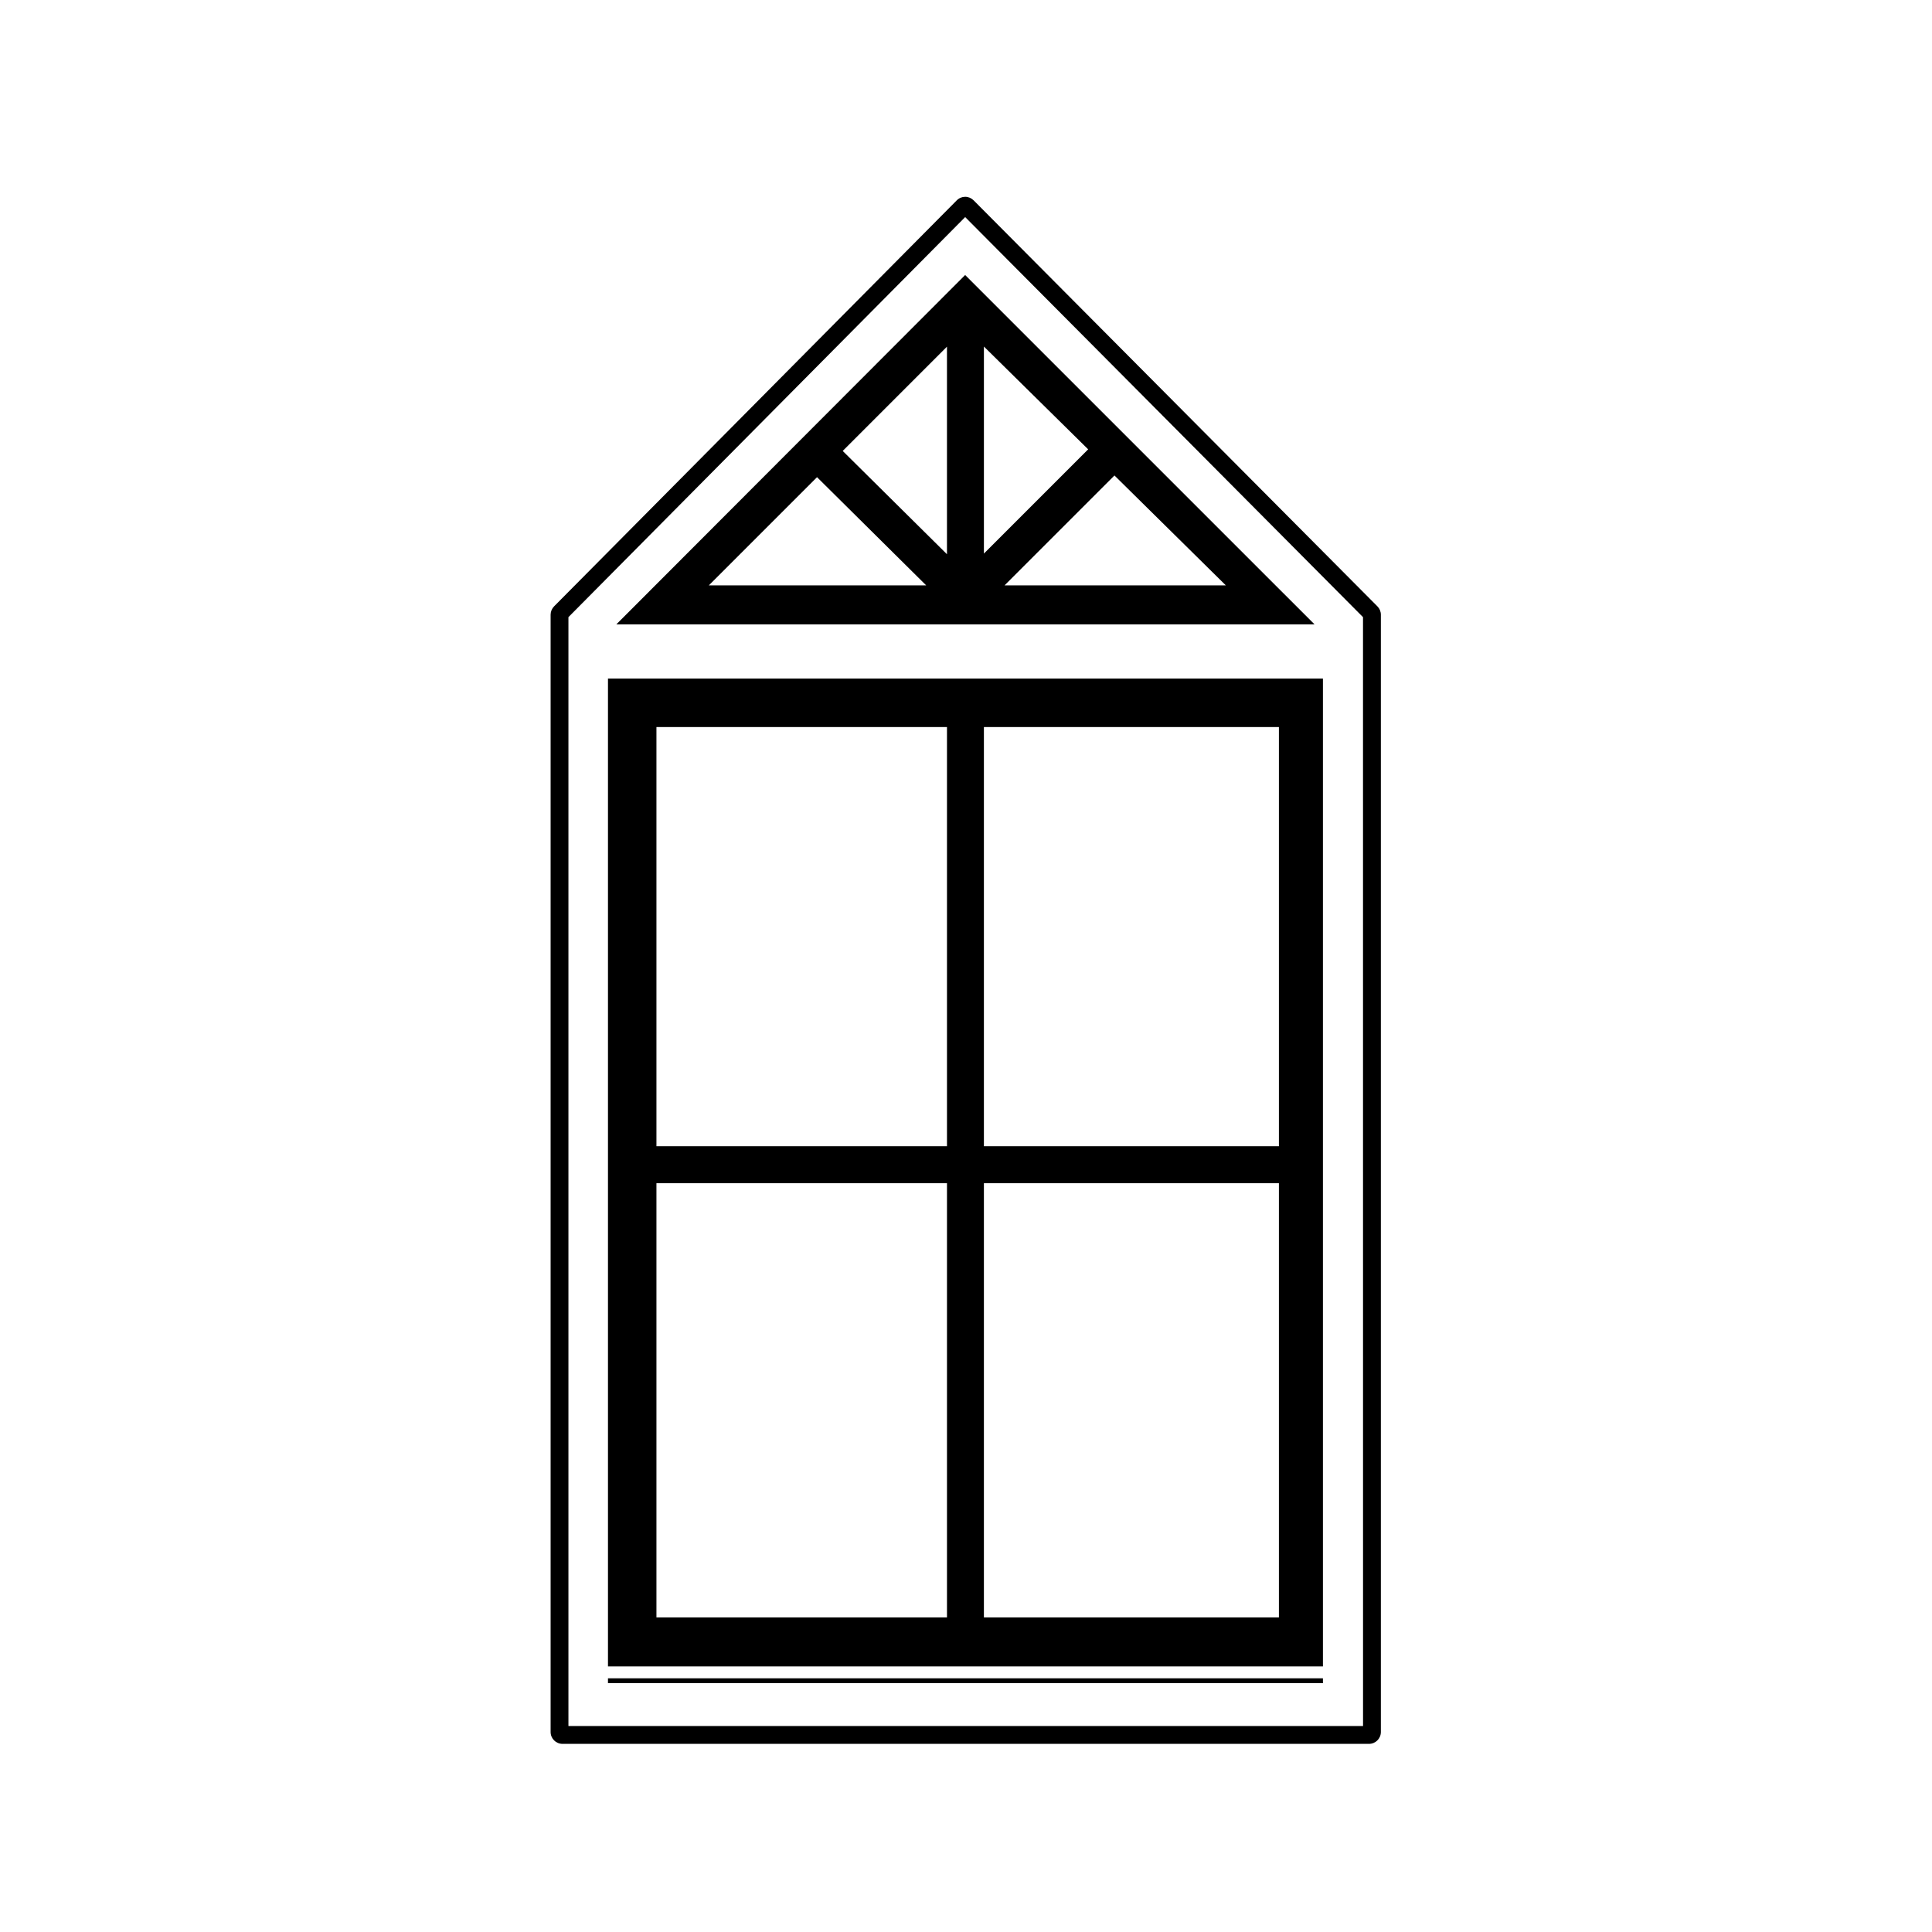
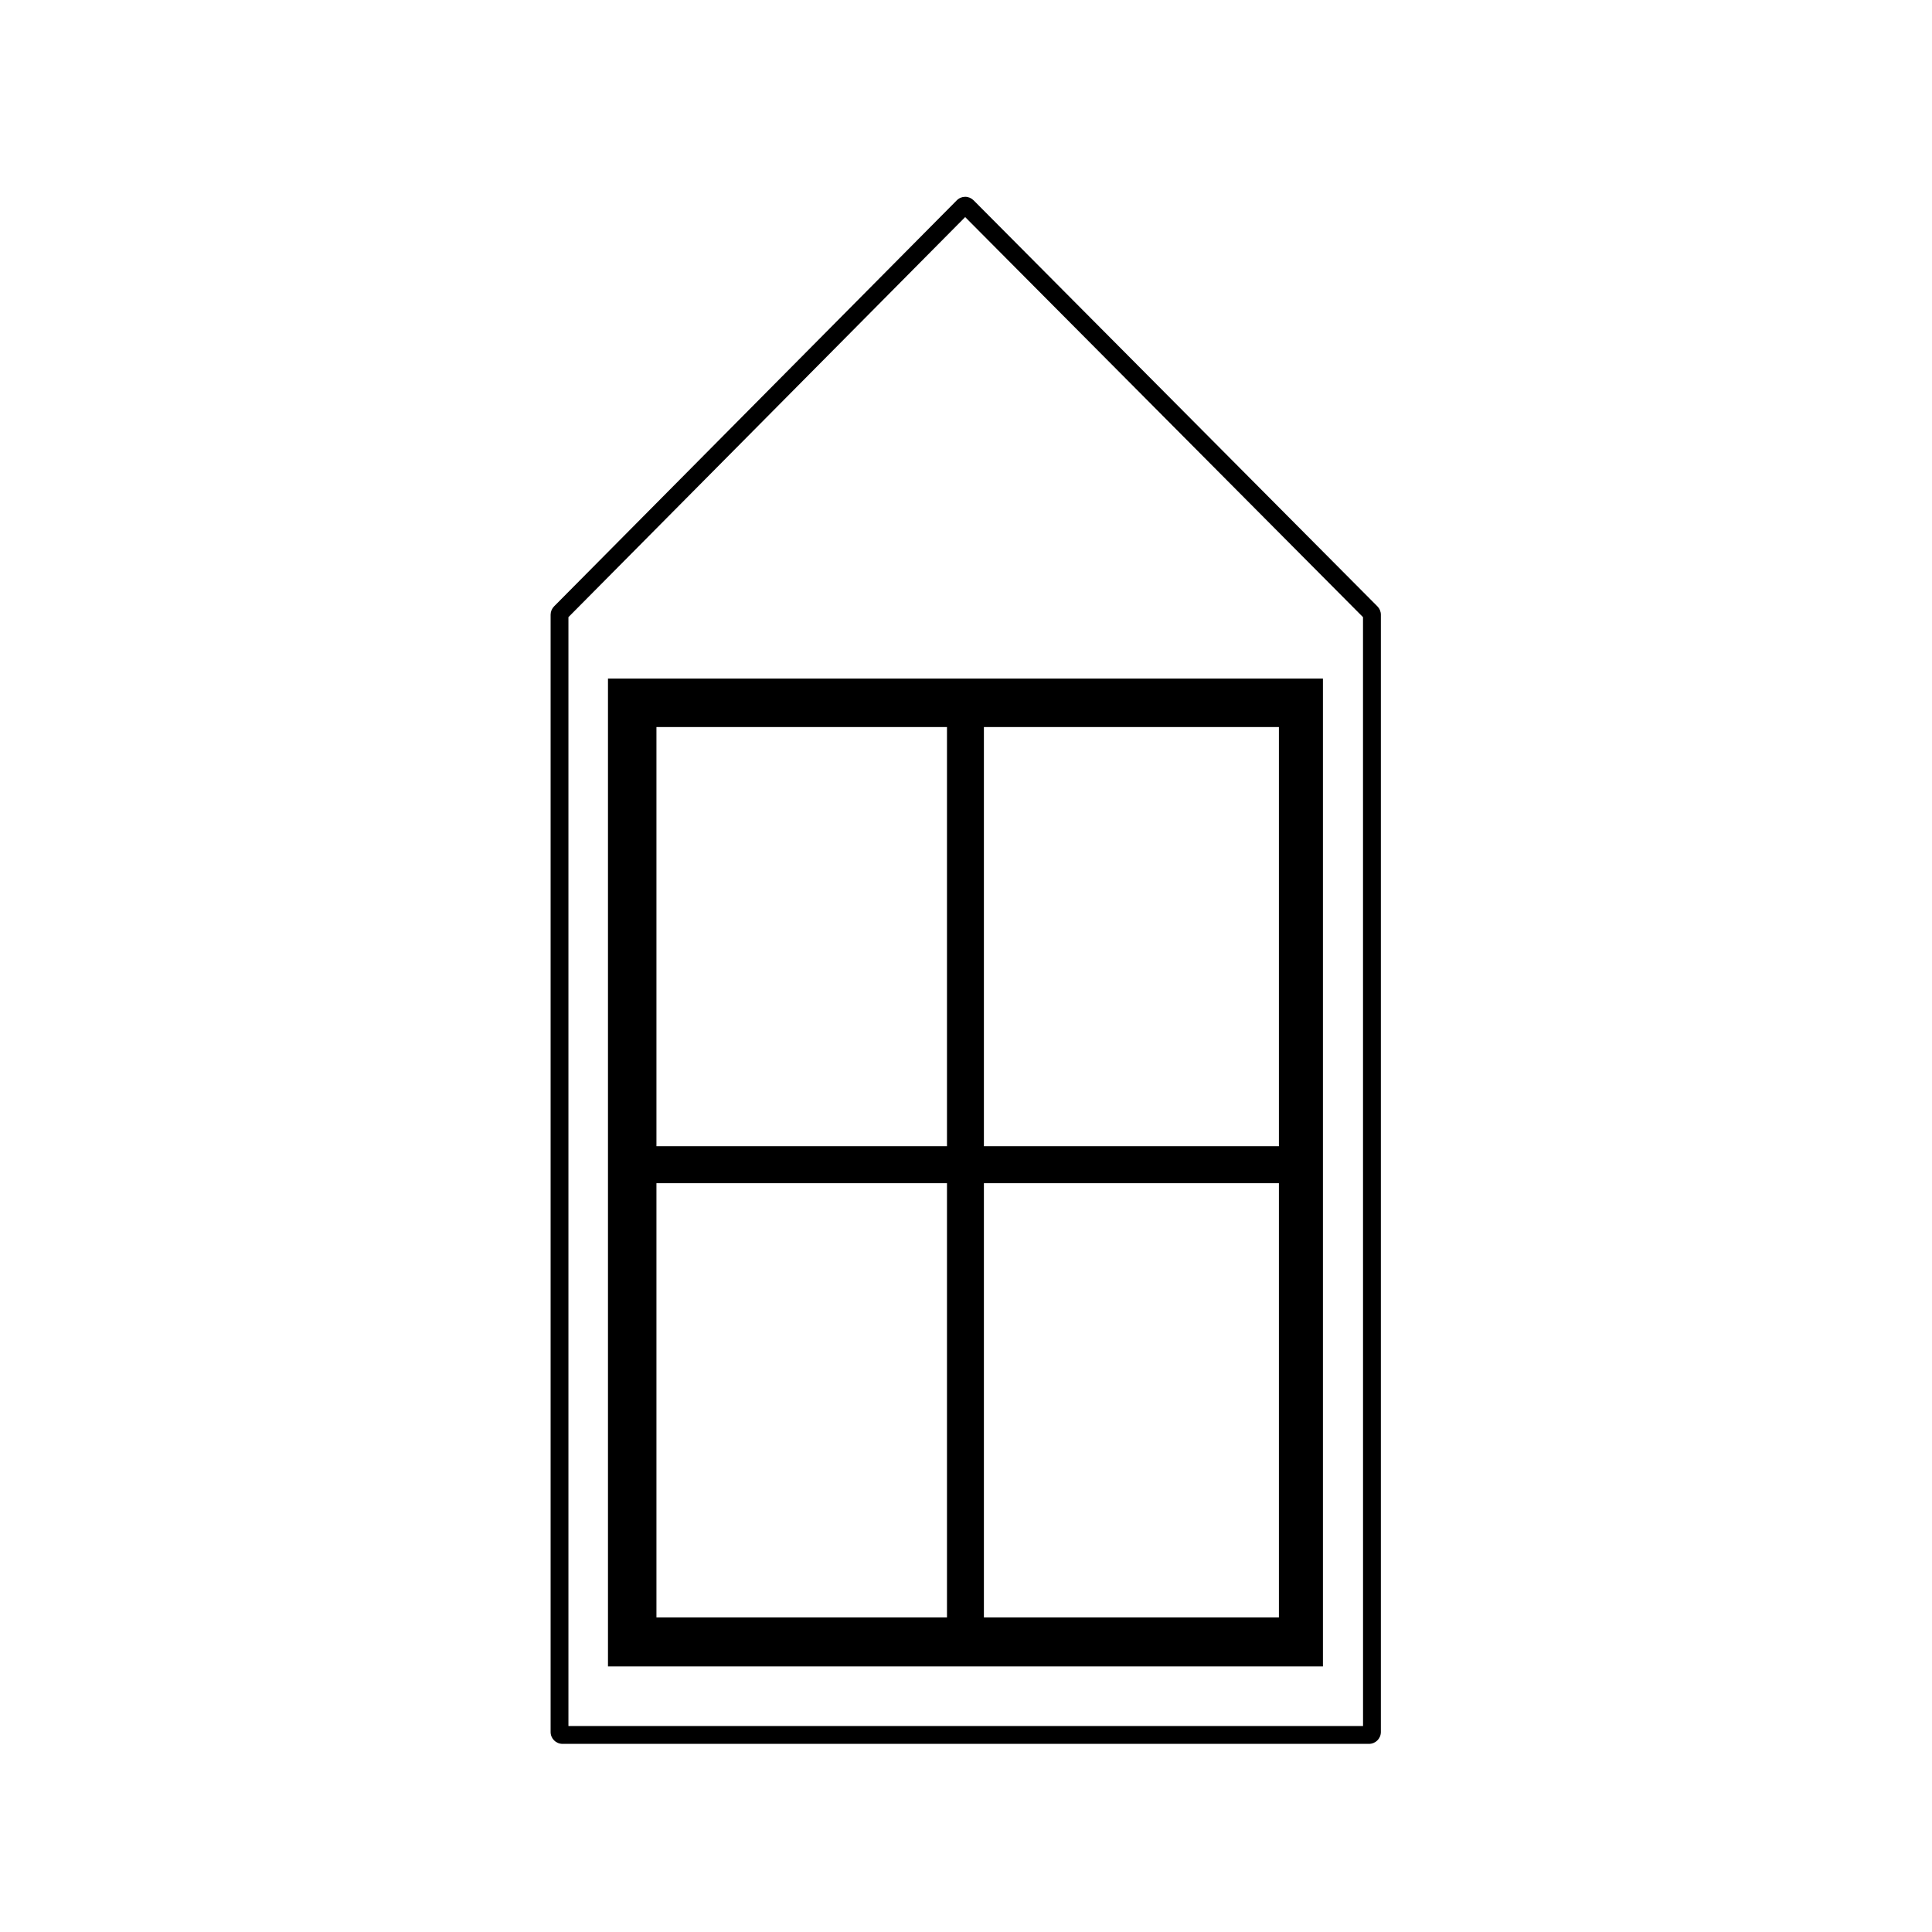
<svg xmlns="http://www.w3.org/2000/svg" fill="#000000" width="800px" height="800px" version="1.1" viewBox="144 144 512 512">
  <g>
-     <path d="m307.34 309.46h185.02l-92.586-92.582zm87.617-73.59v55.008l-27.629-27.371zm-5.504 63.262h-57.609l28.676-28.676zm15.293-63.297 27.629 27.242-27.629 27.629zm34.598 34.172 29.512 29.121h-58.637z" />
-     <path d="m305.12 588.77h189.47v1.281h-189.47z" />
    <path d="m305.12 585.62h189.47v-261.79h-189.47zm89.84-248.95v111.09h-76.996v-111.09zm-76.996 120.89h76.996v115.08l-76.996-0.004zm164.96-120.89v111.09h-78.18v-111.09zm-78.18 120.89h78.18v115.08l-78.18-0.004z" />
    <path d="m402.02 197.09c-0.59-0.594-1.391-0.934-2.231-0.934h-0.004c-0.836 0-1.637 0.332-2.227 0.934l-106.72 107.6c-0.586 0.59-0.918 1.387-0.918 2.215v296.09c0 1.742 1.406 3.148 3.148 3.148h213.73c1.742 0 3.148-1.406 3.148-3.148v-296.09c0-0.832-0.328-1.629-0.918-2.215zm103.2 404.33h-210.58v-293.87l105.14-106.02 105.43 106.02z" />
  </g>
</svg>